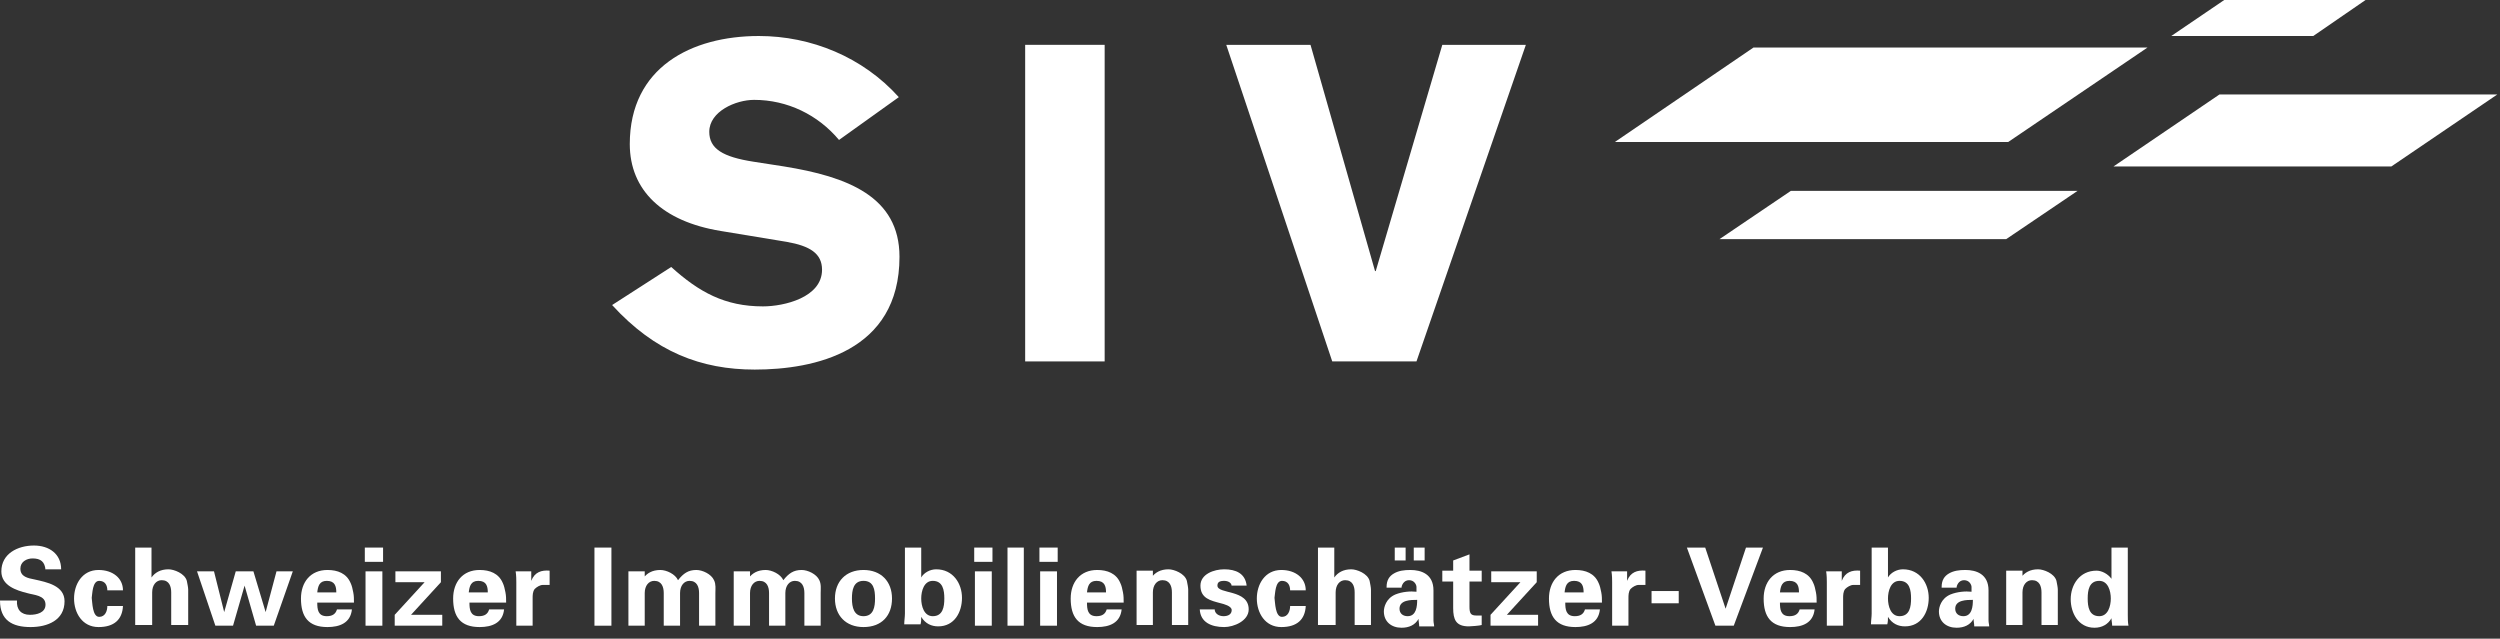
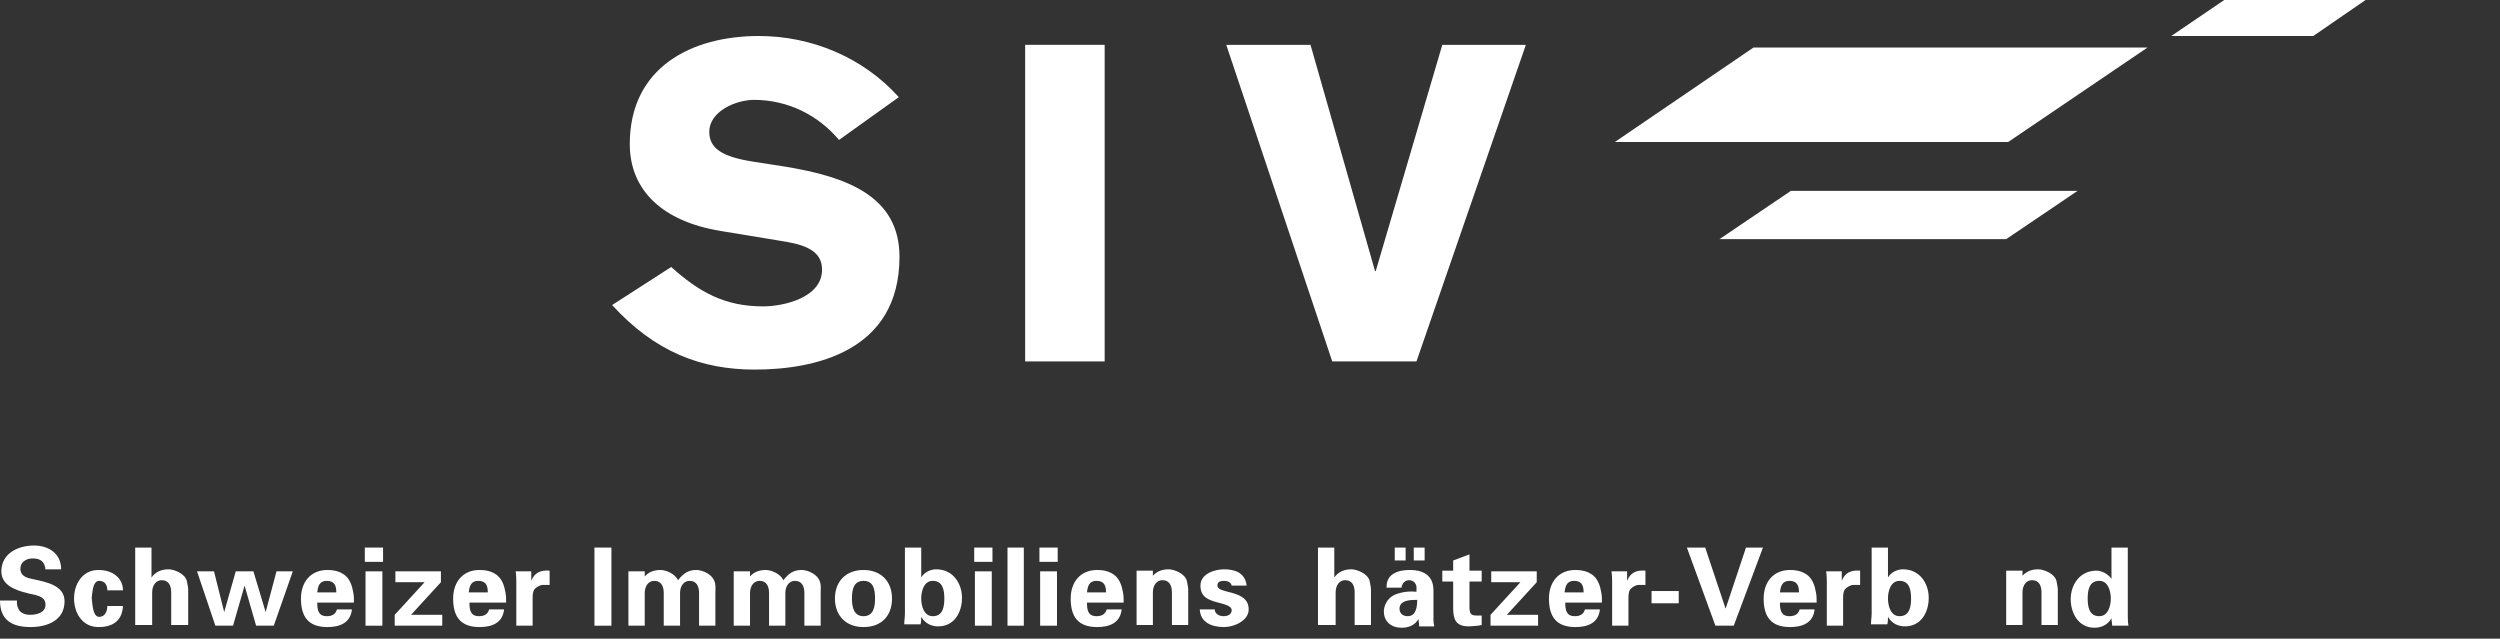
<svg xmlns="http://www.w3.org/2000/svg" width="137px" height="35px" viewBox="0 0 137 35" version="1.1">
  <rect x="0" y="0" width="137" height="35" fill="#333333" stroke="none" />
  <g id="Symbols" stroke="none" stroke-width="1" fill="none" fill-rule="evenodd">
    <g id="Footer" transform="translate(-1154, -155)" fill="#FFFFFF" fill-rule="nonzero">
      <g id="SIV_Logo_cmyk_CH" transform="translate(1154, 155)">
-         <polygon id="Path" points="131.048 9.121 115.821 9.121 121.629 5.175 136.855 5.175" />
        <polygon id="Path" points="110.05 7.781 88.494 7.781 96.089 2.606 117.682 2.606" />
        <polygon id="Path" points="109.939 13.105 94.228 13.105 98.137 10.461 113.848 10.461" />
        <polygon id="Path" points="126.766 1.973 118.985 1.973 121.889 -1.05812425e-14 129.633 -1.05812425e-14" />
        <path d="M36.783,14.631 C38.309,16.009 39.724,16.79 41.809,16.79 C42.963,16.79 45.048,16.306 45.048,14.78 C45.048,13.887 44.377,13.477 43.112,13.254 L39.5,12.658 C36.299,12.137 34.512,10.424 34.512,7.893 C34.512,3.686 37.9,1.973 41.585,1.973 C44.452,1.973 47.281,3.127 49.255,5.324 L45.978,7.669 C44.824,6.292 43.149,5.473 41.325,5.473 C40.319,5.473 38.868,6.106 38.868,7.223 C38.868,8.153 39.612,8.6 41.287,8.861 L42.963,9.121 C46.425,9.68 49.292,10.759 49.292,14.073 C49.292,19.285 44.601,20.253 41.362,20.253 C38.421,20.253 35.889,19.285 33.544,16.716 L36.783,14.631 Z" id="Path" />
        <rect id="Rectangle" x="56.179" y="2.457" width="4.356" height="17.349" />
        <polygon id="Path" points="67.199 2.457 71.816 2.457 75.352 14.855 75.39 14.855 79.038 2.457 83.617 2.457 77.623 19.806 73.007 19.806" />
        <g id="Group" transform="translate(0, 29.895)">
          <path d="M2.494,1.34 C2.457,0.894 2.234,0.707 1.787,0.707 C1.452,0.707 1.117,0.894 1.117,1.266 C1.117,1.713 1.526,1.787 1.899,1.861 C2.569,2.01 3.537,2.197 3.537,3.053 C3.537,4.095 2.606,4.468 1.675,4.468 C0.67,4.468 0,4.095 0,3.016 L0.931,3.016 C0.894,3.5 1.154,3.797 1.638,3.797 C2.01,3.797 2.494,3.686 2.494,3.239 C2.494,2.718 1.861,2.718 1.489,2.606 C0.894,2.457 0.074,2.197 0.074,1.415 C0.074,0.447 0.968,2.11624849e-14 1.861,2.11624849e-14 C2.681,2.11624849e-14 3.351,0.447 3.351,1.303 L2.494,1.303 L2.494,1.34 Z" id="Path" />
          <path d="M5.882,2.457 C5.882,2.197 5.771,1.936 5.435,1.936 C5.063,1.936 5.063,2.643 5.026,2.867 C5.063,3.127 5.063,3.909 5.435,3.909 C5.771,3.909 5.882,3.574 5.882,3.313 L6.739,3.313 C6.701,4.058 6.255,4.468 5.398,4.468 C4.505,4.468 4.058,3.686 4.058,2.904 C4.058,2.122 4.505,1.34 5.398,1.34 C6.18,1.34 6.739,1.787 6.739,2.457 L5.882,2.457 L5.882,2.457 Z" id="Path" />
          <path d="M7.409,4.393 L7.409,0.112 L8.302,0.112 L8.302,1.75 L8.302,1.75 C8.488,1.489 8.786,1.303 9.233,1.303 C9.531,1.303 10.126,1.526 10.238,1.936 C10.275,2.122 10.313,2.308 10.313,2.42 L10.313,4.356 L9.382,4.356 L9.382,2.569 C9.382,2.234 9.27,1.899 8.861,1.899 C8.563,1.899 8.339,2.159 8.339,2.569 L8.339,4.356 L7.409,4.356 L7.409,4.393 Z" id="Path" />
          <polygon id="Path" points="14.557 3.648 14.557 3.648 15.152 1.415 16.046 1.415 15.003 4.393 14.035 4.393 13.403 2.197 13.403 2.197 12.77 4.393 11.802 4.393 10.797 1.415 11.727 1.415 12.286 3.648 12.286 3.648 12.919 1.415 13.887 1.415" />
          <path d="M17.386,3.127 C17.386,3.5 17.423,3.872 17.907,3.872 C18.205,3.872 18.391,3.76 18.466,3.5 L19.285,3.5 C19.21,4.244 18.615,4.468 17.945,4.468 C16.902,4.468 16.493,3.909 16.493,2.904 C16.493,2.01 17.014,1.34 17.945,1.34 C18.503,1.34 18.987,1.526 19.21,2.048 C19.285,2.197 19.322,2.383 19.359,2.569 C19.397,2.755 19.397,2.941 19.397,3.127 L17.386,3.127 Z M18.429,2.569 C18.429,2.234 18.354,1.936 17.907,1.936 C17.498,1.936 17.423,2.234 17.386,2.569 L18.429,2.569 Z" id="Shape" />
          <path d="M20.992,0.112 L20.992,0.894 L19.992,0.894 L19.992,0.112 L20.992,0.112 Z M20.954,1.415 L20.954,4.393 L20.031,4.393 L20.031,1.415 L20.954,1.415 Z" id="Shape" />
          <polygon id="Path" points="21.63 4.393 21.63 3.797 23.268 2.01 21.668 2.01 21.668 1.415 24.162 1.415 24.162 2.01 22.524 3.797 24.236 3.797 24.236 4.393" />
          <path d="M25.726,3.127 C25.726,3.5 25.763,3.872 26.247,3.872 C26.545,3.872 26.731,3.76 26.805,3.5 L27.624,3.5 C27.55,4.244 26.954,4.468 26.284,4.468 C25.242,4.468 24.832,3.909 24.832,2.904 C24.832,2.01 25.353,1.34 26.284,1.34 C26.842,1.34 27.326,1.526 27.55,2.048 C27.624,2.197 27.661,2.383 27.699,2.569 C27.736,2.755 27.736,2.941 27.736,3.127 L25.726,3.127 Z M26.731,2.569 C26.731,2.234 26.656,1.936 26.21,1.936 C25.8,1.936 25.726,2.234 25.688,2.569 L26.731,2.569 Z" id="Shape" />
          <path d="M29.113,1.415 L29.113,1.936 L29.113,1.936 C29.3,1.452 29.672,1.34 30.119,1.377 L30.119,2.159 L29.746,2.159 C29.597,2.159 29.411,2.271 29.3,2.383 C29.188,2.532 29.188,2.718 29.188,2.904 L29.188,4.393 L28.294,4.393 L28.294,2.01 C28.294,1.899 28.294,1.638 28.257,1.415 L29.113,1.415 Z" id="Path" />
          <polygon id="Path" points="33.506 4.393 32.576 4.393 32.576 0.112 33.506 0.112" />
          <path d="M35.256,1.787 L35.256,1.787 C35.442,1.526 35.74,1.34 36.187,1.34 C36.522,1.34 37.006,1.564 37.155,1.899 C37.453,1.526 37.713,1.34 38.16,1.34 C38.495,1.34 38.979,1.564 39.128,1.899 C39.24,2.122 39.203,2.383 39.203,2.606 L39.203,4.393 L38.309,4.393 L38.309,2.606 C38.309,2.271 38.197,1.936 37.788,1.936 C37.49,1.936 37.267,2.197 37.267,2.606 L37.267,4.393 L36.373,4.393 L36.373,2.606 C36.373,2.271 36.261,1.936 35.852,1.936 C35.554,1.936 35.331,2.197 35.331,2.606 L35.331,4.393 L34.437,4.393 L34.437,1.415 L35.331,1.415 L35.331,1.787 L35.256,1.787 Z" id="Path" />
          <path d="M41.027,1.787 L41.027,1.787 C41.213,1.526 41.511,1.34 41.958,1.34 C42.293,1.34 42.777,1.564 42.926,1.899 C43.223,1.526 43.484,1.34 43.931,1.34 C44.266,1.34 44.75,1.564 44.899,1.899 C45.01,2.122 44.973,2.383 44.973,2.606 L44.973,4.393 L44.08,4.393 L44.08,2.606 C44.08,2.271 43.968,1.936 43.558,1.936 C43.261,1.936 43.037,2.197 43.037,2.606 L43.037,4.393 L42.144,4.393 L42.144,2.606 C42.144,2.271 42.032,1.936 41.623,1.936 C41.325,1.936 41.101,2.197 41.101,2.606 L41.101,4.393 L40.208,4.393 L40.208,1.415 L41.101,1.415 L41.101,1.787 L41.027,1.787 Z" id="Path" />
          <path d="M47.319,4.468 C46.351,4.468 45.755,3.835 45.755,2.904 C45.755,1.973 46.351,1.34 47.319,1.34 C48.287,1.34 48.882,1.973 48.882,2.904 C48.882,3.835 48.324,4.468 47.319,4.468 Z M47.319,3.872 C47.877,3.872 47.952,3.351 47.952,2.904 C47.952,2.42 47.877,1.936 47.319,1.936 C46.76,1.936 46.686,2.457 46.686,2.904 C46.686,3.388 46.797,3.872 47.319,3.872 Z" id="Shape" />
          <path d="M49.59,0.112 L50.483,0.112 L50.483,1.75 L50.483,1.75 C50.632,1.489 50.967,1.303 51.302,1.303 C52.233,1.303 52.717,2.085 52.717,2.867 C52.717,3.648 52.307,4.43 51.414,4.43 C51.042,4.43 50.706,4.281 50.483,3.909 L50.483,3.909 C50.483,4.058 50.483,4.17 50.446,4.319 L49.552,4.319 C49.552,4.132 49.59,3.909 49.59,3.723 L49.59,0.112 Z M51.116,3.872 C51.674,3.872 51.749,3.351 51.749,2.904 C51.749,2.457 51.674,1.936 51.116,1.936 C50.632,1.936 50.483,2.494 50.483,2.904 C50.483,3.313 50.632,3.872 51.116,3.872 Z" id="Shape" />
          <path d="M54.387,0.112 L54.387,0.894 L53.387,0.894 L53.387,0.112 L54.387,0.112 Z M54.349,1.415 L54.349,4.393 L53.425,4.393 L53.425,1.415 L54.349,1.415 Z" id="Shape" />
          <polygon id="Path" points="56.105 0.112 56.105 4.393 55.211 4.393 55.211 0.112" />
          <path d="M57.961,0.112 L57.961,0.894 L56.961,0.894 L56.961,0.112 L57.961,0.112 Z M57.923,1.415 L57.923,4.393 L57,4.393 L57,1.415 L57.923,1.415 Z" id="Shape" />
          <path d="M59.567,3.127 C59.567,3.5 59.604,3.872 60.088,3.872 C60.386,3.872 60.572,3.76 60.647,3.5 L61.466,3.5 C61.391,4.244 60.796,4.468 60.126,4.468 C59.083,4.468 58.674,3.909 58.674,2.904 C58.674,2.01 59.195,1.34 60.126,1.34 C60.684,1.34 61.168,1.526 61.391,2.048 C61.466,2.197 61.503,2.383 61.54,2.569 C61.577,2.755 61.577,2.941 61.577,3.127 L59.567,3.127 Z M60.61,2.569 C60.61,2.234 60.535,1.936 60.088,1.936 C59.679,1.936 59.604,2.234 59.567,2.569 L60.61,2.569 Z" id="Shape" />
          <path d="M63.104,1.75 L63.104,1.75 C63.29,1.489 63.588,1.303 64.035,1.303 C64.332,1.303 64.928,1.526 65.04,1.936 C65.077,2.122 65.114,2.308 65.114,2.42 L65.114,4.356 L64.221,4.356 L64.221,2.569 C64.221,2.234 64.109,1.899 63.7,1.899 C63.402,1.899 63.178,2.159 63.178,2.569 L63.178,4.356 L62.285,4.356 L62.285,1.377 L63.178,1.377 L63.178,1.75 L63.104,1.75 Z" id="Path" />
          <path d="M67.497,2.234 C67.497,2.048 67.311,1.936 67.087,1.936 C66.827,1.936 66.715,2.01 66.715,2.197 C66.715,2.681 68.428,2.383 68.428,3.5 C68.428,4.132 67.609,4.468 67.087,4.468 C66.38,4.468 65.784,4.207 65.747,3.5 L66.566,3.5 C66.566,3.723 66.79,3.872 67.05,3.872 C67.311,3.872 67.497,3.76 67.497,3.537 C67.497,3.313 67.05,3.202 66.901,3.165 C66.343,3.016 65.784,2.904 65.784,2.197 C65.784,1.564 66.529,1.303 67.087,1.303 C67.72,1.303 68.242,1.526 68.316,2.197 L67.497,2.197 L67.497,2.234 Z" id="Path" />
-           <path d="M70.699,2.457 C70.699,2.197 70.587,1.936 70.252,1.936 C69.88,1.936 69.88,2.643 69.842,2.867 C69.88,3.127 69.88,3.909 70.252,3.909 C70.587,3.909 70.699,3.574 70.699,3.313 L71.555,3.313 C71.518,4.058 71.071,4.468 70.215,4.468 C69.321,4.468 68.874,3.686 68.874,2.904 C68.874,2.122 69.321,1.34 70.215,1.34 C70.997,1.34 71.555,1.787 71.555,2.457 L70.699,2.457 L70.699,2.457 Z" id="Path" />
          <path d="M72.225,4.393 L72.225,0.112 L73.119,0.112 L73.119,1.75 L73.119,1.75 C73.305,1.489 73.603,1.303 74.049,1.303 C74.347,1.303 74.943,1.526 75.055,1.936 C75.092,2.122 75.129,2.308 75.129,2.42 L75.129,4.356 L74.235,4.356 L74.235,2.569 C74.235,2.234 74.124,1.899 73.714,1.899 C73.416,1.899 73.193,2.159 73.193,2.569 L73.193,4.356 L72.225,4.356 L72.225,4.393 Z" id="Path" />
          <path d="M75.985,2.271 C75.985,1.899 76.134,1.675 76.395,1.526 C76.655,1.377 76.953,1.34 77.288,1.34 C77.884,1.34 78.554,1.564 78.554,2.457 L78.554,4.095 C78.554,4.244 78.591,4.319 78.591,4.43 L77.772,4.43 C77.772,4.281 77.735,4.17 77.735,4.021 L77.735,4.021 C77.549,4.356 77.214,4.505 76.804,4.505 C76.246,4.505 75.836,4.17 75.836,3.611 C75.836,3.388 75.948,2.904 76.469,2.681 C76.842,2.532 77.288,2.494 77.623,2.532 L77.623,2.271 C77.623,2.159 77.512,1.899 77.214,1.899 C76.916,1.899 76.804,2.197 76.804,2.308 L75.985,2.308 L75.985,2.271 Z M76.432,0.819 L76.432,0.112 L77.028,0.112 L77.028,0.819 L76.432,0.819 Z M76.693,3.462 C76.693,3.723 76.879,3.872 77.139,3.872 C77.623,3.872 77.661,3.313 77.661,2.978 C77.326,2.978 76.693,2.978 76.693,3.462 Z M77.474,0.819 L77.474,0.112 L78.07,0.112 L78.07,0.819 L77.474,0.819 Z" id="Shape" />
          <path d="M79.634,1.415 L79.634,0.819 L80.527,0.484 L80.527,1.377 L81.197,1.377 L81.197,1.973 L80.527,1.973 L80.527,3.351 C80.527,3.723 80.602,3.835 80.9,3.835 C81.011,3.835 81.086,3.835 81.197,3.835 L81.197,4.356 C81.086,4.393 80.602,4.43 80.49,4.43 C79.783,4.43 79.634,4.058 79.634,3.425 L79.634,1.973 L79.038,1.973 L79.038,1.377 L79.634,1.377 L79.634,1.415 Z" id="Path" />
          <polygon id="Path" points="81.681 4.393 81.681 3.797 83.319 2.01 81.719 2.01 81.719 1.415 84.213 1.415 84.213 2.01 82.575 3.797 84.287 3.797 84.287 4.393" />
          <path d="M85.777,3.127 C85.777,3.5 85.814,3.872 86.298,3.872 C86.596,3.872 86.782,3.76 86.856,3.5 L87.675,3.5 C87.601,4.244 87.005,4.468 86.335,4.468 C85.293,4.468 84.883,3.909 84.883,2.904 C84.883,2.01 85.404,1.34 86.335,1.34 C86.894,1.34 87.377,1.526 87.601,2.048 C87.675,2.197 87.713,2.383 87.75,2.569 C87.787,2.755 87.787,2.941 87.787,3.127 L85.777,3.127 Z M86.782,2.569 C86.782,2.234 86.707,1.936 86.261,1.936 C85.851,1.936 85.777,2.234 85.739,2.569 L86.782,2.569 Z" id="Shape" />
          <path d="M89.165,1.415 L89.165,1.936 L89.165,1.936 C89.351,1.452 89.723,1.34 90.17,1.377 L90.17,2.159 L89.797,2.159 C89.648,2.159 89.462,2.271 89.351,2.383 C89.239,2.532 89.239,2.718 89.239,2.904 L89.239,4.393 L88.345,4.393 L88.345,2.01 C88.345,1.899 88.345,1.638 88.308,1.415 L89.165,1.415 Z" id="Path" />
          <polygon id="Path" points="90.505 3.165 90.505 2.494 91.994 2.494 91.994 3.165" />
          <polygon id="Path" points="92.441 0.112 93.446 0.112 94.563 3.462 94.563 3.462 95.68 0.112 96.61 0.112 95.01 4.393 94.004 4.393" />
          <path d="M97.541,3.127 C97.541,3.5 97.578,3.872 98.062,3.872 C98.36,3.872 98.546,3.76 98.621,3.5 L99.44,3.5 C99.365,4.244 98.77,4.468 98.1,4.468 C97.057,4.468 96.648,3.909 96.648,2.904 C96.648,2.01 97.169,1.34 98.1,1.34 C98.658,1.34 99.142,1.526 99.365,2.048 C99.44,2.197 99.477,2.383 99.514,2.569 C99.552,2.755 99.552,2.941 99.552,3.127 L97.541,3.127 Z M98.584,2.569 C98.584,2.234 98.509,1.936 98.062,1.936 C97.653,1.936 97.578,2.234 97.541,2.569 L98.584,2.569 Z" id="Shape" />
          <path d="M100.929,1.415 L100.929,1.936 L100.929,1.936 C101.115,1.452 101.487,1.34 101.934,1.377 L101.934,2.159 L101.562,2.159 C101.413,2.159 101.227,2.271 101.115,2.383 C101.003,2.532 101.003,2.718 101.003,2.904 L101.003,4.393 L100.11,4.393 L100.11,2.01 C100.11,1.899 100.11,1.638 100.073,1.415 L100.929,1.415 Z" id="Path" />
-           <path d="M102.567,0.112 L103.461,0.112 L103.461,1.75 L103.461,1.75 C103.61,1.489 103.945,1.303 104.28,1.303 C105.21,1.303 105.694,2.085 105.694,2.867 C105.694,3.648 105.285,4.43 104.391,4.43 C104.019,4.43 103.684,4.281 103.461,3.909 L103.461,3.909 C103.461,4.058 103.461,4.17 103.423,4.319 L102.53,4.319 C102.53,4.132 102.567,3.909 102.567,3.723 L102.567,0.112 Z M104.094,3.872 C104.652,3.872 104.726,3.351 104.726,2.904 C104.726,2.457 104.652,1.936 104.094,1.936 C103.61,1.936 103.461,2.494 103.461,2.904 C103.461,3.313 103.61,3.872 104.094,3.872 Z" id="Shape" />
-           <path d="M106.402,2.271 C106.402,1.899 106.551,1.675 106.811,1.526 C107.072,1.377 107.37,1.34 107.705,1.34 C108.3,1.34 108.971,1.564 108.971,2.457 L108.971,4.095 C108.971,4.244 109.008,4.319 109.008,4.43 L108.189,4.43 C108.189,4.281 108.152,4.17 108.152,4.021 L108.152,4.021 C107.965,4.356 107.63,4.505 107.221,4.505 C106.662,4.505 106.253,4.17 106.253,3.611 C106.253,3.388 106.365,2.904 106.886,2.681 C107.258,2.532 107.705,2.494 108.04,2.532 L108.04,2.271 C108.04,2.159 107.928,1.899 107.63,1.899 C107.332,1.899 107.221,2.197 107.221,2.308 L106.402,2.308 L106.402,2.271 Z M107.146,3.462 C107.146,3.723 107.332,3.872 107.593,3.872 C108.077,3.872 108.114,3.313 108.114,2.978 C107.779,2.978 107.146,2.978 107.146,3.462 Z" id="Shape" />
+           <path d="M102.567,0.112 L103.461,0.112 L103.461,1.75 L103.461,1.75 C103.61,1.489 103.945,1.303 104.28,1.303 C105.21,1.303 105.694,2.085 105.694,2.867 C105.694,3.648 105.285,4.43 104.391,4.43 C104.019,4.43 103.684,4.281 103.461,3.909 L103.461,3.909 C103.461,4.058 103.461,4.17 103.423,4.319 L102.53,4.319 C102.53,4.132 102.567,3.909 102.567,3.723 Z M104.094,3.872 C104.652,3.872 104.726,3.351 104.726,2.904 C104.726,2.457 104.652,1.936 104.094,1.936 C103.61,1.936 103.461,2.494 103.461,2.904 C103.461,3.313 103.61,3.872 104.094,3.872 Z" id="Shape" />
          <path d="M110.758,1.75 L110.758,1.75 C110.944,1.489 111.242,1.303 111.688,1.303 C111.986,1.303 112.582,1.526 112.694,1.936 C112.731,2.122 112.768,2.308 112.768,2.42 L112.768,4.356 L111.874,4.356 L111.874,2.569 C111.874,2.234 111.763,1.899 111.353,1.899 C111.055,1.899 110.832,2.159 110.832,2.569 L110.832,4.356 L109.939,4.356 L109.939,1.377 L110.832,1.377 L110.832,1.75 L110.758,1.75 Z" id="Path" />
          <path d="M115.709,0.112 L116.603,0.112 L116.603,3.797 C116.603,3.984 116.603,4.207 116.64,4.393 L115.746,4.393 C115.746,4.244 115.709,4.132 115.709,3.984 L115.709,3.984 C115.523,4.319 115.188,4.505 114.778,4.505 C113.885,4.505 113.475,3.686 113.475,2.941 C113.475,2.159 113.959,1.377 114.89,1.377 C115.188,1.377 115.523,1.564 115.709,1.824 L115.709,1.824 L115.709,0.112 Z M115.039,3.872 C115.523,3.872 115.672,3.313 115.672,2.904 C115.672,2.494 115.523,1.936 115.039,1.936 C114.481,1.936 114.406,2.457 114.406,2.904 C114.406,3.351 114.481,3.872 115.039,3.872 Z" id="Shape" />
        </g>
      </g>
    </g>
  </g>
</svg>